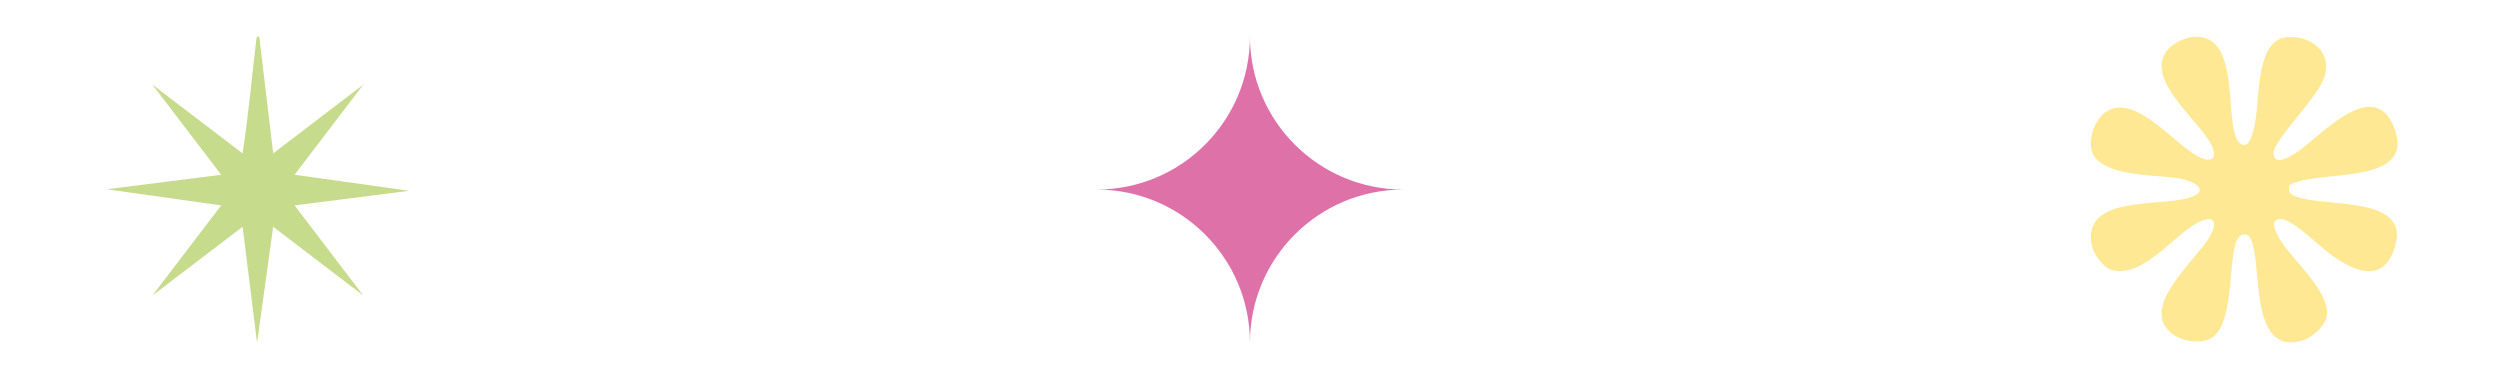
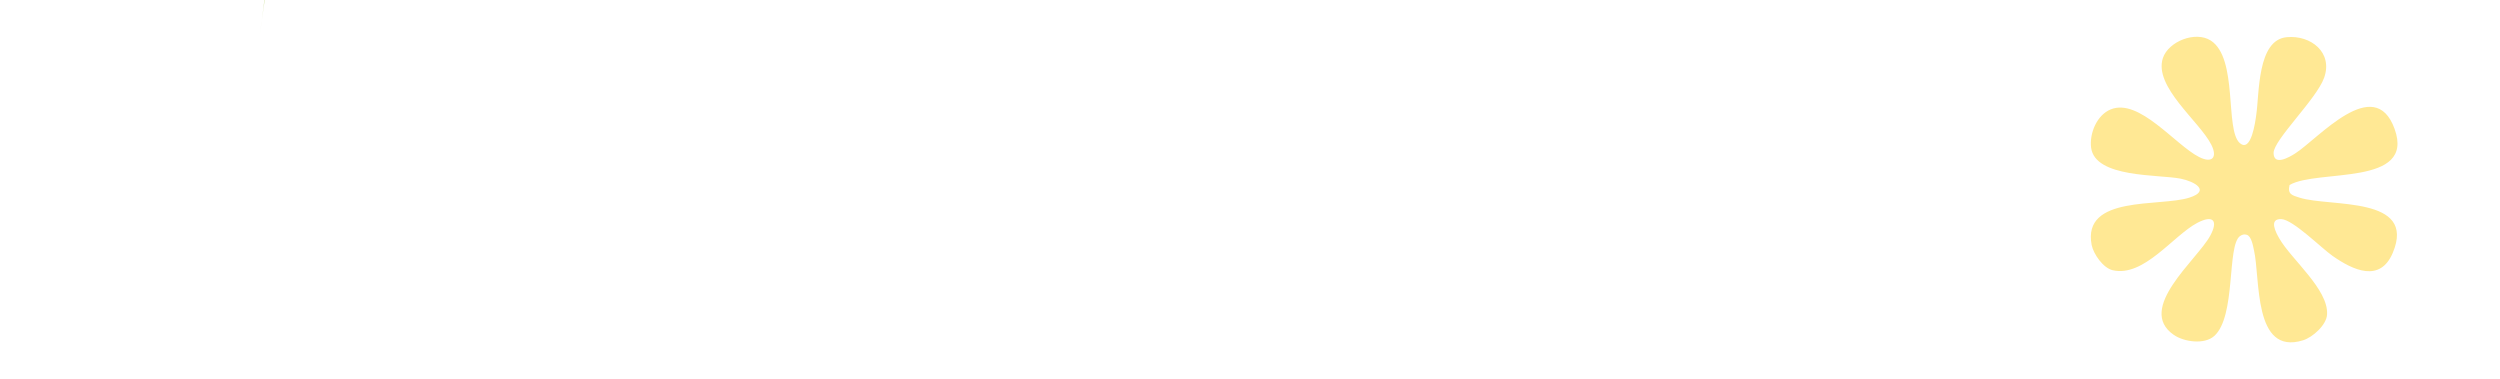
<svg xmlns="http://www.w3.org/2000/svg" id="Calque_1" data-name="Calque 1" width="2763" height="419" viewBox="0 0 2763 419">
-   <path d="M1212.04,209.5h0c93.56,0,169.4,75.83,169.4,169.39,0-93.56,75.84-169.39,169.52-169.39-93.68,0-169.52-75.83-169.52-169.39,0,93.56-75.84,169.39-169.4,169.39" style="fill: #df71a9;" />
-   <path d="M286.62,41.14h0l15.31,128.38,99.58-76.01-75.96,99.64,126.64,17.7-126.64,16.15,75.96,99.64-99.58-76.01-17.8,128.26-16.02-128.26-99.7,76.01,76.08-99.64-126.64-17.82,126.64-16.03-76.08-99.64,99.7,76.01c6.41-41.68,10.21-83.85,15.19-125.89.24-2.49,1.31-4.99,3.32-2.49" style="fill: #c7db8d;" />
+   <path d="M286.62,41.14h0c6.41-41.68,10.21-83.85,15.19-125.89.24-2.49,1.31-4.99,3.32-2.49" style="fill: #c7db8d;" />
  <path d="M2475.46,158.12h0c12.63,11.09,17.24-24.26,18.13-31.07,3.57-23.23.89-83,33.73-85.96,26.75-2.52,51.27,17.01,41.31,44.83-8.32,23.53-55.87,68.65-55.87,83.15.15,14.65,17.24,4.73,23.78.59,25.56-16.27,87.67-88.77,109.96-27.22,23.18,63.91-85.15,44.09-116.06,61.99-2.53,10.5,2.97,11.39,11.14,14.05,33.73,10.65,129.43-2.37,102.98,60.81-13.97,33.44-43.98,19.38-66.57,3.55-12.48-8.73-43.69-40.09-56.62-40.68-14.41-.59-5.94,15.09-2.23,21.45,13.23,23.08,54.24,56.07,52.75,83.74-.45,11.69-15.9,25.45-26.45,28.7-55.58,17.46-47.11-68.79-54.39-99.72-1.04-4.88-2.82-15.39-8.02-16.87-2.82-.89-5.05-.15-7.43,1.48-14.56,10.8-4.16,88.62-28.38,110.37-10.85,9.76-33.29,6.66-44.73-1.19-42.05-29,25.86-83,40.27-109.63,9.06-16.72,3.27-23.38-14.27-14.2-27.05,14.35-59,60.21-93.47,52.37-10.55-2.37-21.25-17.75-23.33-27.96-10.55-55.33,75.34-41.87,107.88-52.23,24.22-7.69,5.5-18.05-9.51-21.01-24.37-4.88-94.66-.59-98.97-34.32-1.93-15.83,6.39-36.1,21.84-42.31,31.35-12.58,71.18,39.35,97.48,52.67,14.56,7.4,20.65.45,13.52-13.61-13.08-25.89-63.9-64.06-53.5-95.72,6.24-18.49,35.96-30.18,52.9-19.38,30.46,19.68,15.45,98.68,32.1,113.33" style="fill: #ffe894;" />
</svg>